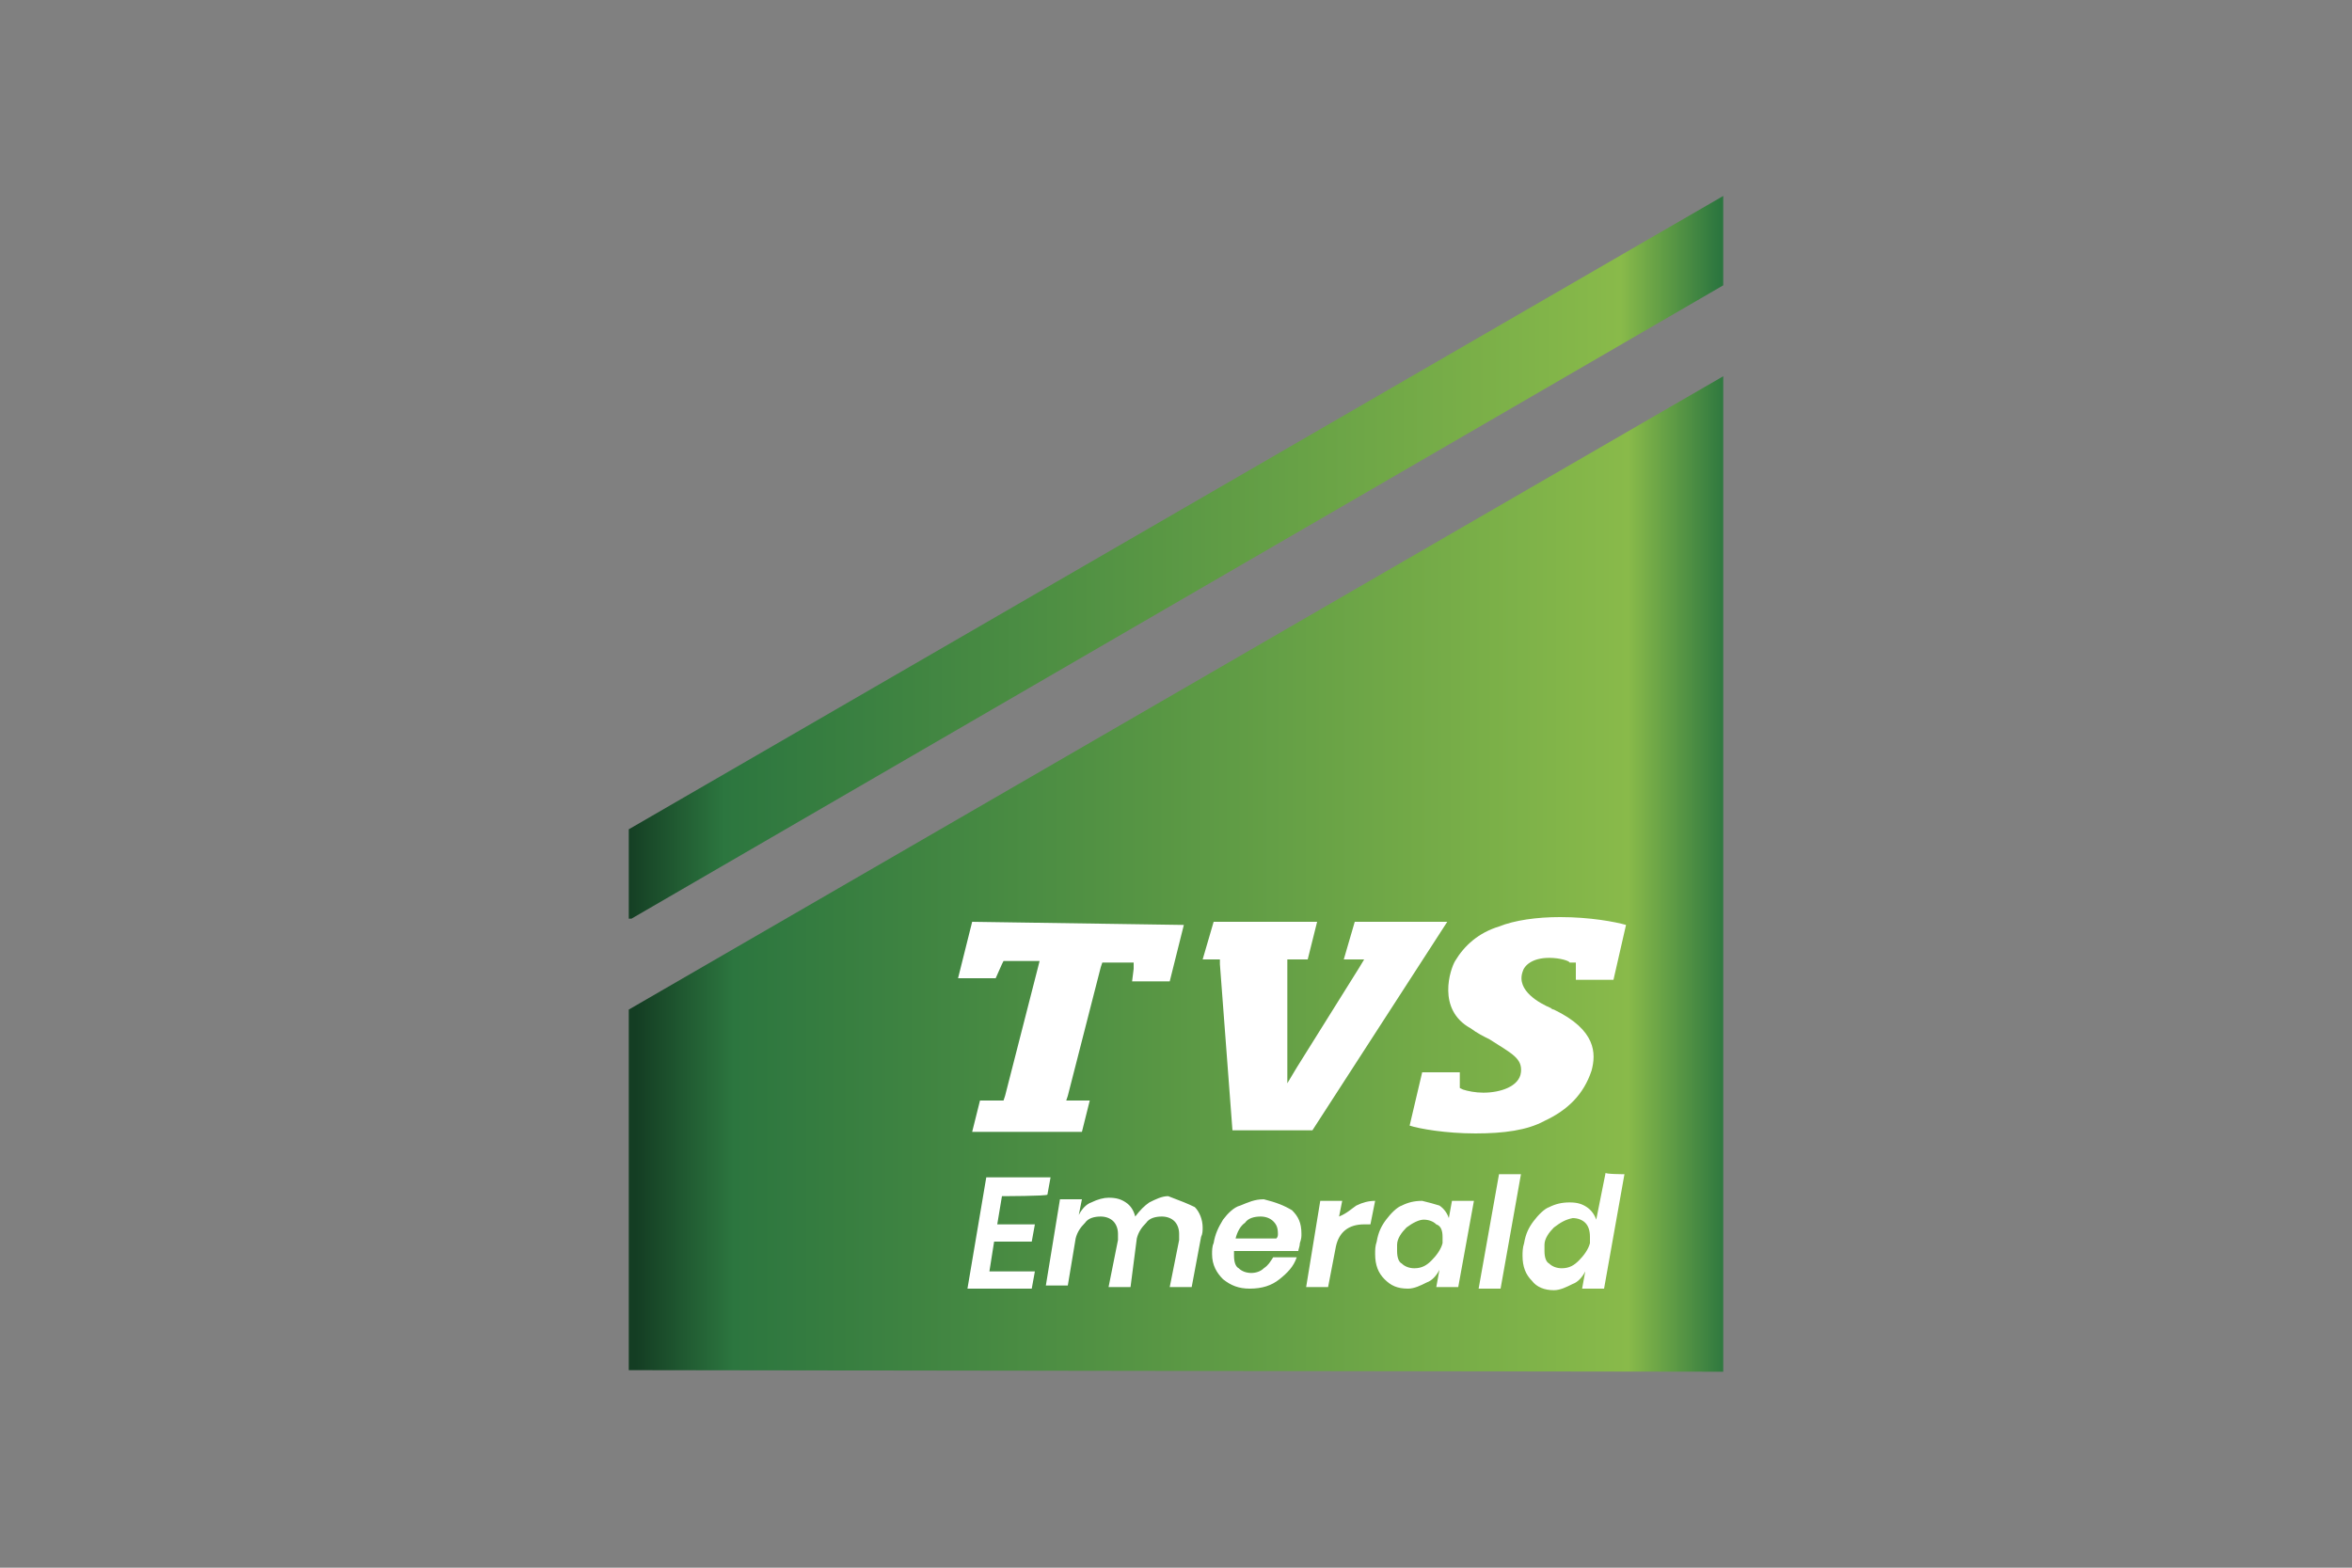
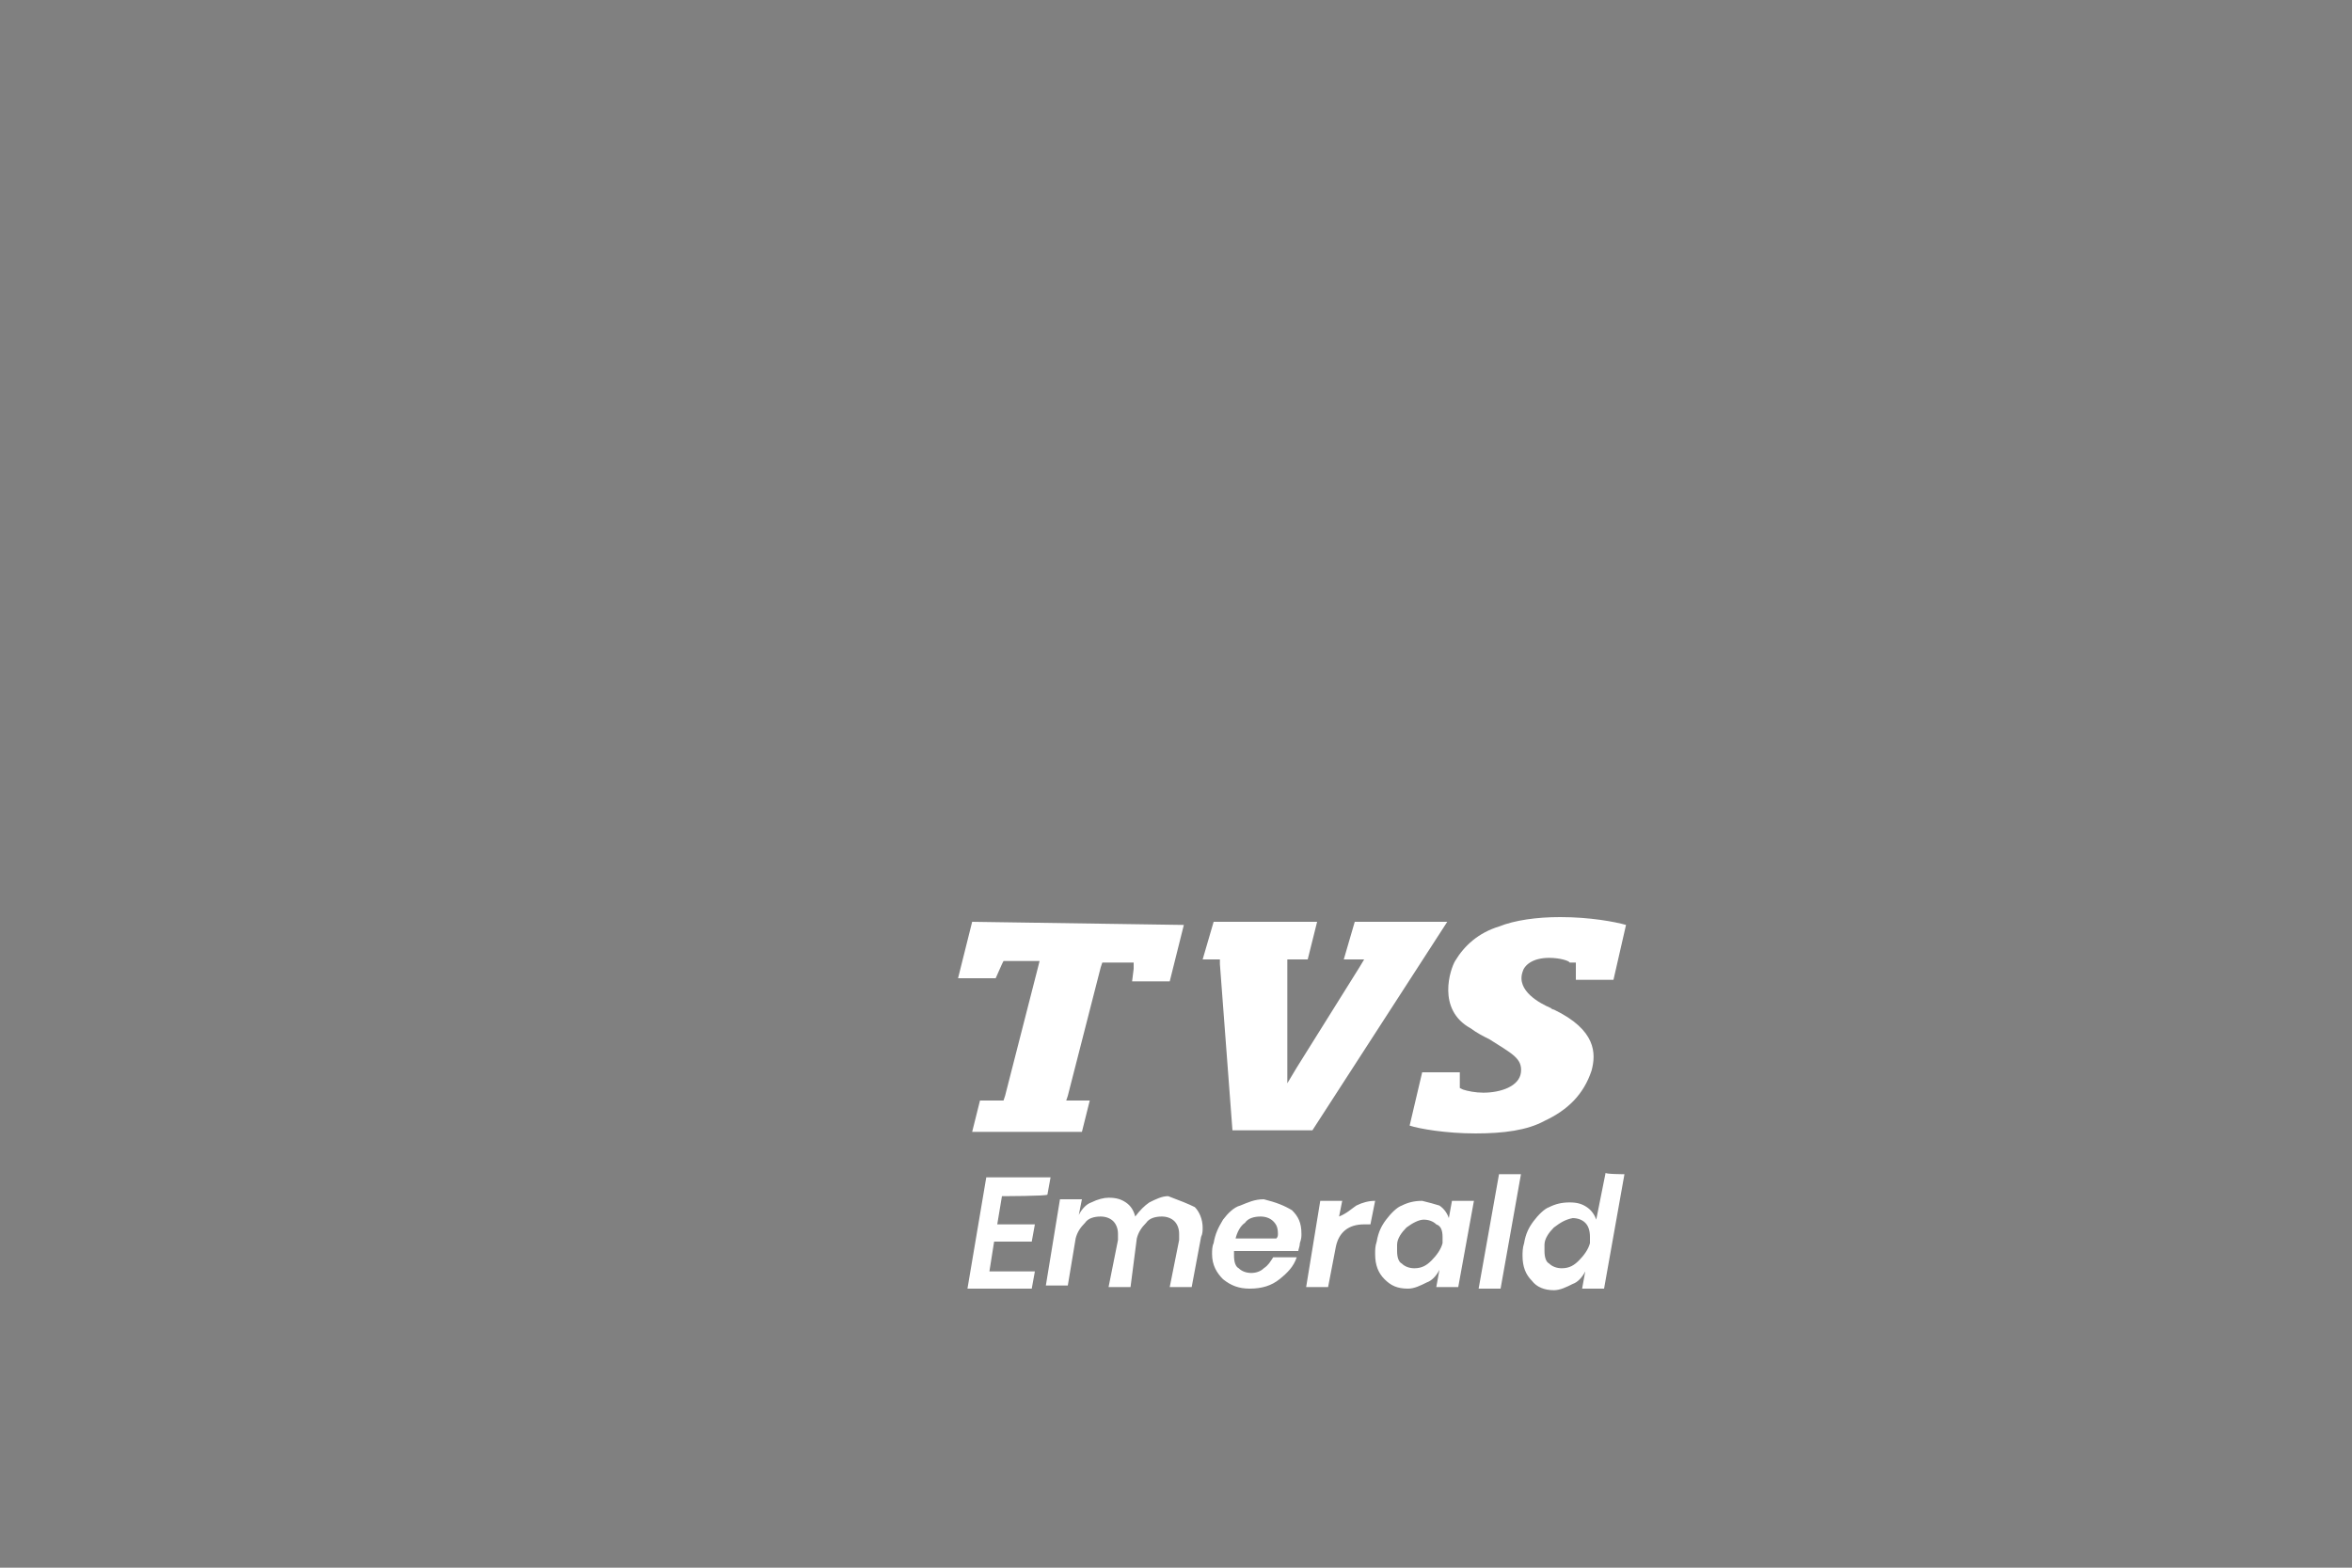
<svg xmlns="http://www.w3.org/2000/svg" xmlns:xlink="http://www.w3.org/1999/xlink" version="1.1" id="Layer_1" x="0" y="0" viewBox="0 0 150 100" style="enable-background:new 0 0 150 100" xml:space="preserve">
  <rect x="0" y="0" width="150" height="100" fill="#808080" stroke="none" />
  <style>.st3{fill:#fff}</style>
  <linearGradient id="SVGID_1_" gradientUnits="userSpaceOnUse" x1="-804.352" y1="-375.364" x2="-802.724" y2="-375.364" gradientTransform="matrix(42.878 0 0 -42.878 34529.273 -16039.182)">
    <stop offset="0" style="stop-color:#143d23" />
    <stop offset=".09" style="stop-color:#2c763f" />
    <stop offset=".91" style="stop-color:#89ba4a" />
    <stop offset="1" style="stop-color:#2c763f" />
  </linearGradient>
-   <path style="fill:url(#SVGID_1_)" d="M40.1 64.4v23l69.8.1V24z" />
  <defs>
-     <path id="SVGID_2_" d="M40.1 52.9v5.8l69.8-40.5v-5.7z" />
-   </defs>
+     </defs>
  <clipPath id="SVGID_3_">
    <use xlink:href="#SVGID_2_" style="overflow:visible" />
  </clipPath>
  <linearGradient id="SVGID_4_" gradientUnits="userSpaceOnUse" x1="-804.354" y1="-375.181" x2="-802.723" y2="-375.181" gradientTransform="matrix(42.876 0 0 -42.876 34527.148 -16050.548)">
    <stop offset="0" style="stop-color:#143d23" />
    <stop offset=".09" style="stop-color:#2c763f" />
    <stop offset=".91" style="stop-color:#89ba4a" />
    <stop offset="1" style="stop-color:#2c763f" />
  </linearGradient>
-   <path style="clip-path:url(#SVGID_3_);fill:url(#SVGID_4_)" d="M40.1 12.5H110v46.1H40.1z" />
  <path class="st3" d="m75.5 59-.9 3.6h-2.4l.1-.8v-.4h-2l-.1.3-2.1 8.2-.1.3h1.5l-.5 2h-7l.5-2H64l.1-.3 2.1-8.2.1-.4H64l-.1.2-.4.9h-2.4l.9-3.6 13.5.2zm8.2 13.1h-5.1l-.8-10.6v-.3h-1.1l.7-2.4H84l-.6 2.4h-1.3v7.9l.6-1 4-6.4.3-.5h-1.3l.7-2.4h5.9l-8.6 13.3zm15.1-11c-1.1 0-1.6.5-1.7.9-.4 1.2 1.1 2 1.8 2.3.1.1.2.1.2.1 2.7 1.3 2.7 2.8 2.4 3.9-.5 1.5-1.5 2.5-3 3.2-1.1.6-2.6.8-4.4.8-1.9 0-3.6-.3-4.2-.5l.8-3.4h2.4v1l.2.1c.3.1.8.2 1.3.2 1.1 0 2.3-.4 2.4-1.3.1-.9-.6-1.2-2-2.1-.4-.2-.8-.4-1.2-.7-2.2-1.2-1.3-3.8-1-4.3.6-1 1.5-1.8 2.8-2.2 1-.4 2.4-.6 3.9-.6 1.9 0 3.5.3 4.2.5l-.8 3.5h-2.4v-1.1h-.4c0-.1-.6-.3-1.3-.3M63.9 76.3l-.3 1.8H66l-.2 1.1h-2.4l-.3 1.9H66l-.2 1.1h-4.1l1.2-7.1H67l-.2 1.1c0 .1-2.9.1-2.9.1zM76.2 77c.3.3.5.8.5 1.3 0 .2 0 .4-.1.6l-.6 3.2h-1.4l.6-3v-.4c0-.3-.1-.6-.3-.8-.2-.2-.5-.3-.8-.3-.4 0-.8.1-1 .4-.3.3-.5.6-.6 1l-.4 3.1h-1.4l.6-3v-.4c0-.3-.1-.6-.3-.8-.2-.2-.5-.3-.8-.3-.4 0-.8.1-1 .4-.3.3-.5.6-.6 1l-.5 3h-1.4l.9-5.5H69l-.2 1c.2-.4.5-.7.8-.8.4-.2.8-.3 1.1-.3.5 0 .8.1 1.1.3.3.2.5.5.6.9.3-.4.6-.7.9-.9.4-.2.8-.4 1.2-.4.8.3 1.3.5 1.7.7zM82.4 77.2c.4.4.6.8.6 1.5 0 .2 0 .3-.1.6 0 .2-.1.4-.1.5h-4.1v.3c0 .4.1.7.3.8.2.2.5.3.8.3s.6-.1.8-.3c.3-.2.4-.4.6-.7h1.5c-.2.6-.6 1-1.1 1.4s-1.1.6-1.9.6c-.7 0-1.2-.2-1.7-.6-.4-.4-.7-.9-.7-1.6 0-.2 0-.5.1-.7.1-.6.3-1 .6-1.5.3-.4.7-.8 1.1-.9.5-.2.9-.4 1.5-.4.8.2 1.3.4 1.8.7zm-.9 1.5c0-.4-.1-.6-.3-.8-.2-.2-.5-.3-.8-.3-.4 0-.8.1-1 .4-.3.2-.5.6-.6 1h2.6c.1-.1.1-.2.1-.3zM86.5 76.9c.4-.2.8-.3 1.2-.3l-.3 1.5H87c-1 0-1.6.5-1.8 1.4l-.5 2.6h-1.4l.9-5.5h1.4l-.2 1c.5-.2.8-.5 1.1-.7zM91.8 76.9c.3.2.5.5.6.8l.2-1.1H94l-1 5.5h-1.4l.2-1.1c-.2.4-.5.7-.8.8-.4.2-.8.4-1.2.4-.7 0-1.1-.2-1.5-.6-.4-.4-.6-.9-.6-1.6 0-.3 0-.5.1-.8.1-.6.3-1 .6-1.4s.7-.8 1-.9c.4-.2.8-.3 1.3-.3.4.1.8.2 1.1.3zm-2.1 1.4c-.3.3-.6.7-.6 1.1v.4c0 .4.1.7.3.8.2.2.5.3.8.3.5 0 .8-.2 1.1-.5.3-.3.6-.7.7-1.1v-.4c0-.4-.1-.7-.4-.8-.2-.2-.5-.3-.8-.3s-.7.2-1.1.5zM97 74.9l-1.3 7.3h-1.4l1.3-7.3H97zM103.6 74.9l-1.3 7.3h-1.4l.2-1.1c-.2.4-.5.7-.8.8-.4.2-.8.4-1.2.4-.6 0-1.1-.2-1.4-.6-.4-.4-.6-.9-.6-1.6 0-.2 0-.5.1-.8.1-.6.3-1 .6-1.4.3-.4.7-.8 1-.9.4-.2.8-.3 1.3-.3s.8.1 1.1.3c.3.2.5.5.6.8l.6-3c-.1.1 1.2.1 1.2.1zm-4.5 3.4c-.3.3-.6.7-.6 1.1v.4c0 .4.1.7.3.8.2.2.5.3.8.3.5 0 .8-.2 1.1-.5.3-.3.6-.7.7-1.1v-.4c0-.4-.1-.7-.3-.9-.2-.2-.5-.3-.8-.3-.5.1-.8.3-1.2.6z" />
</svg>